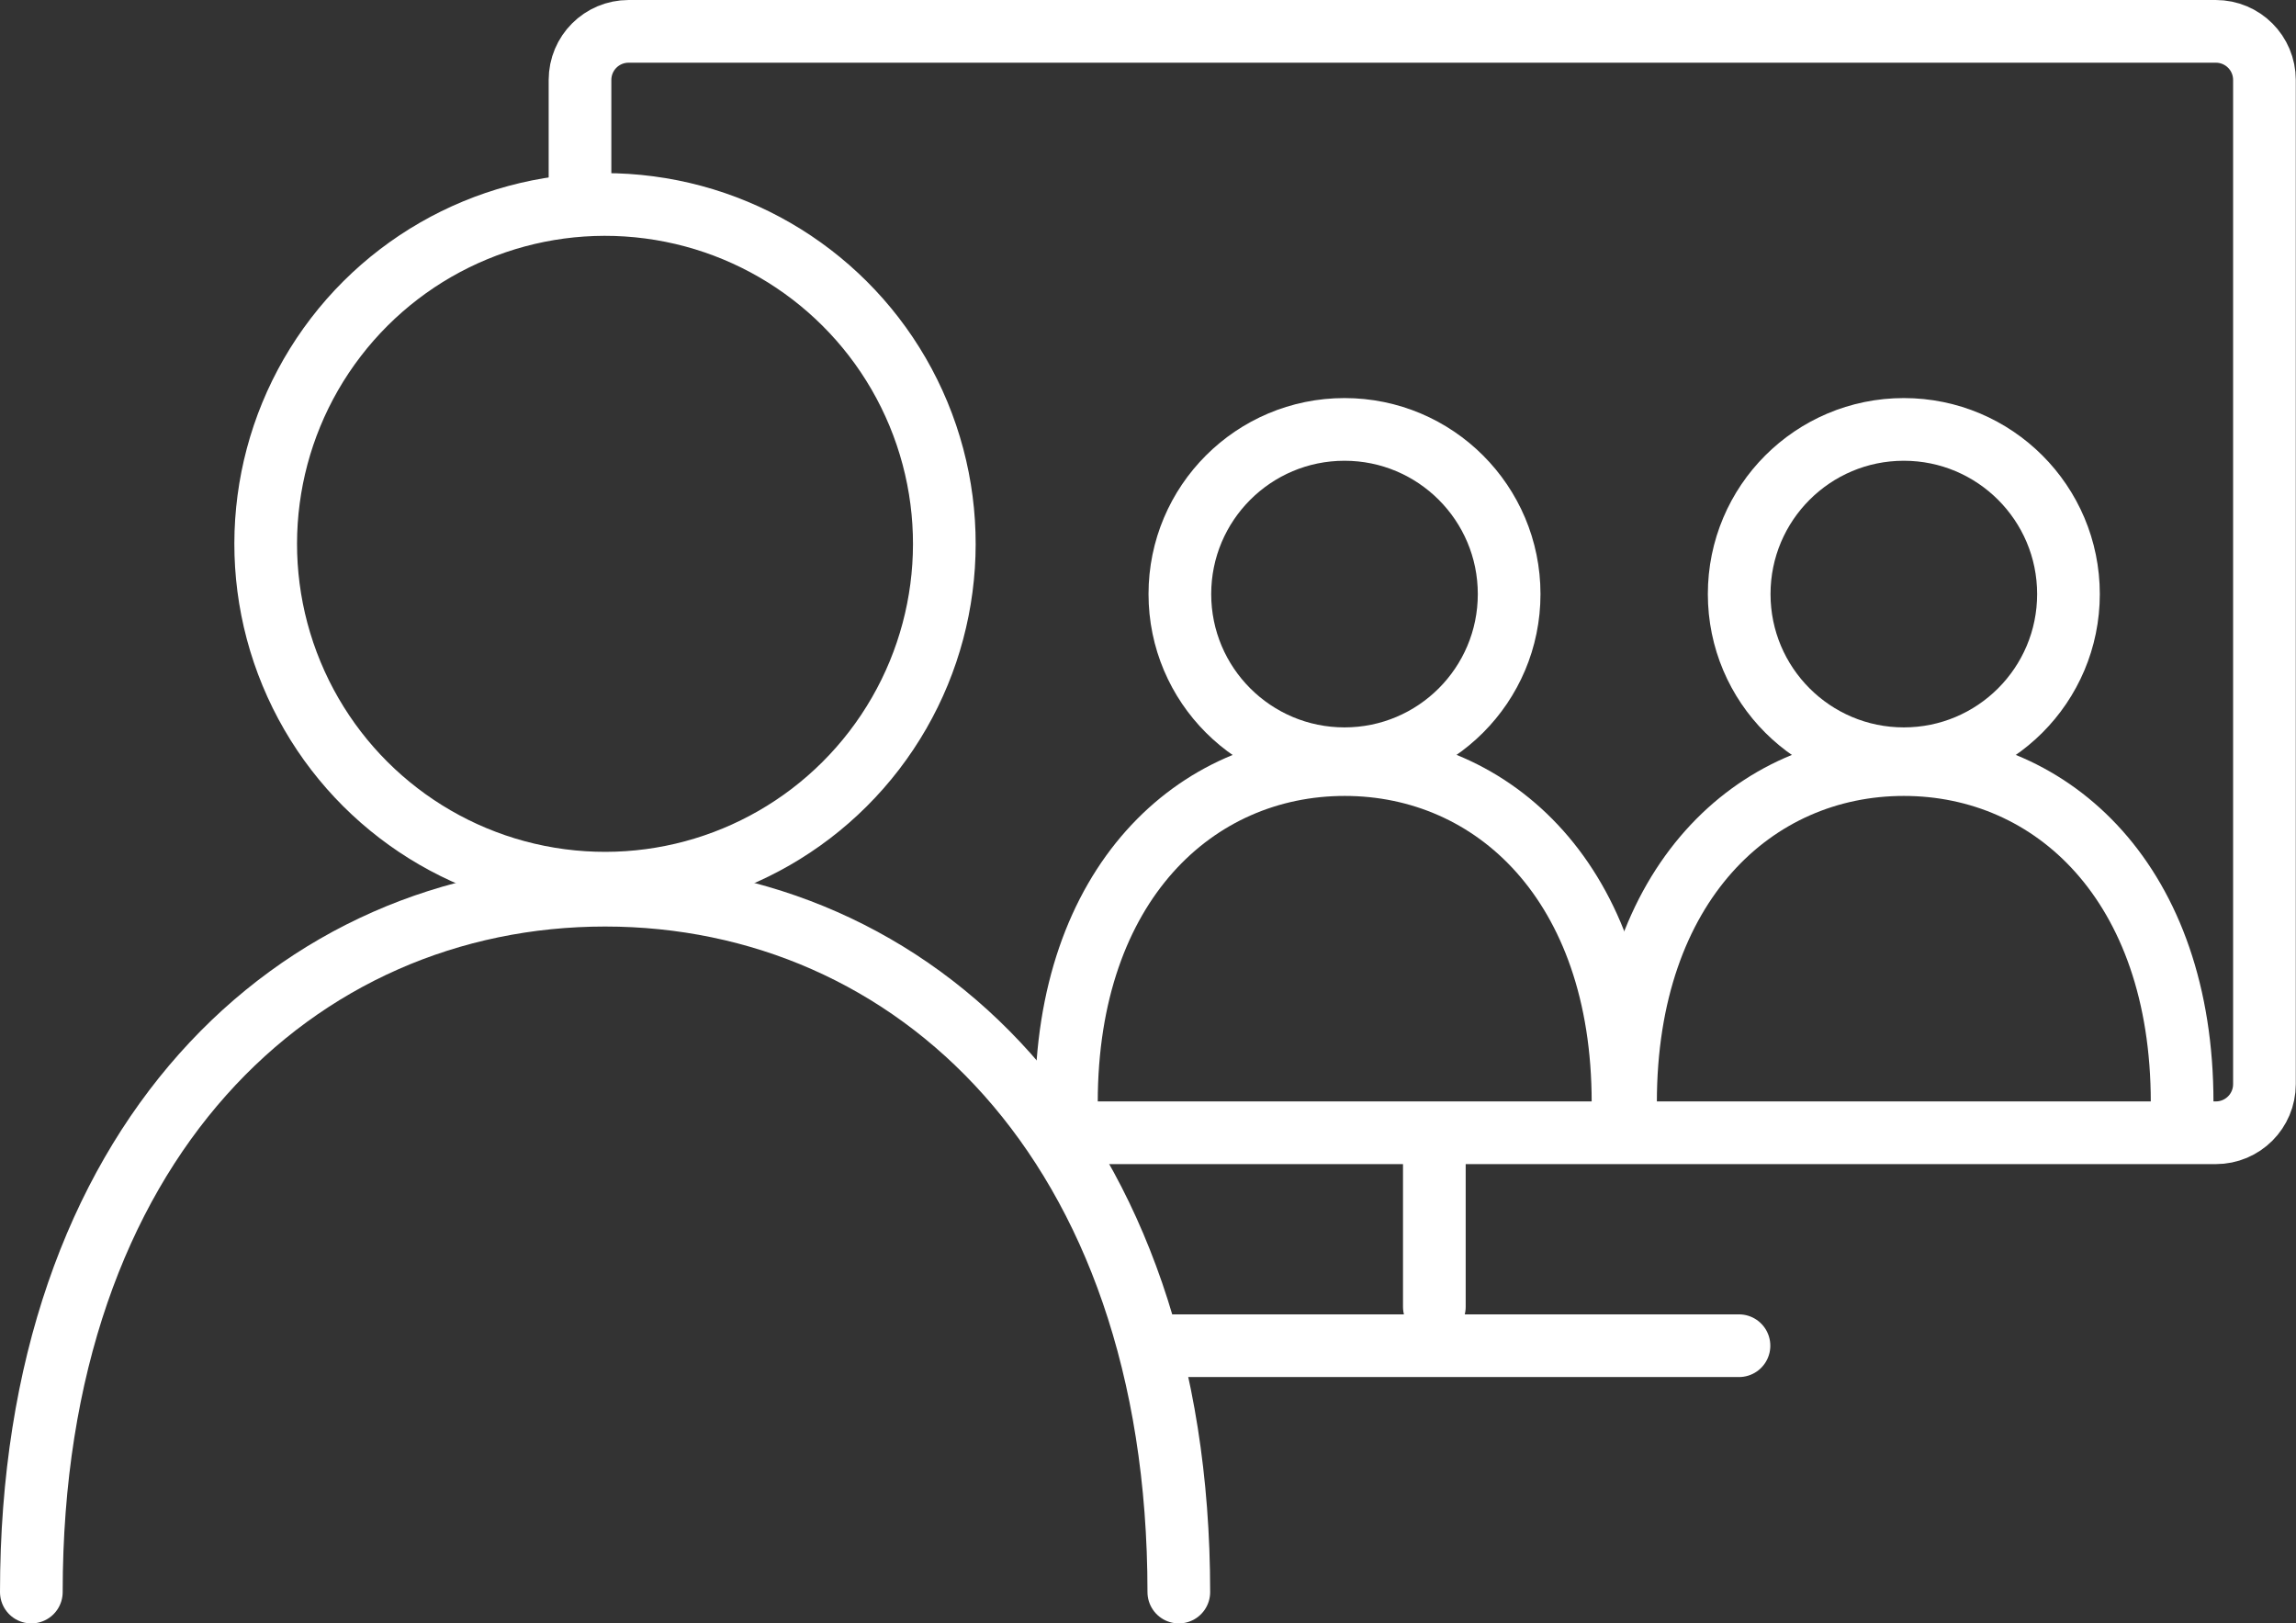
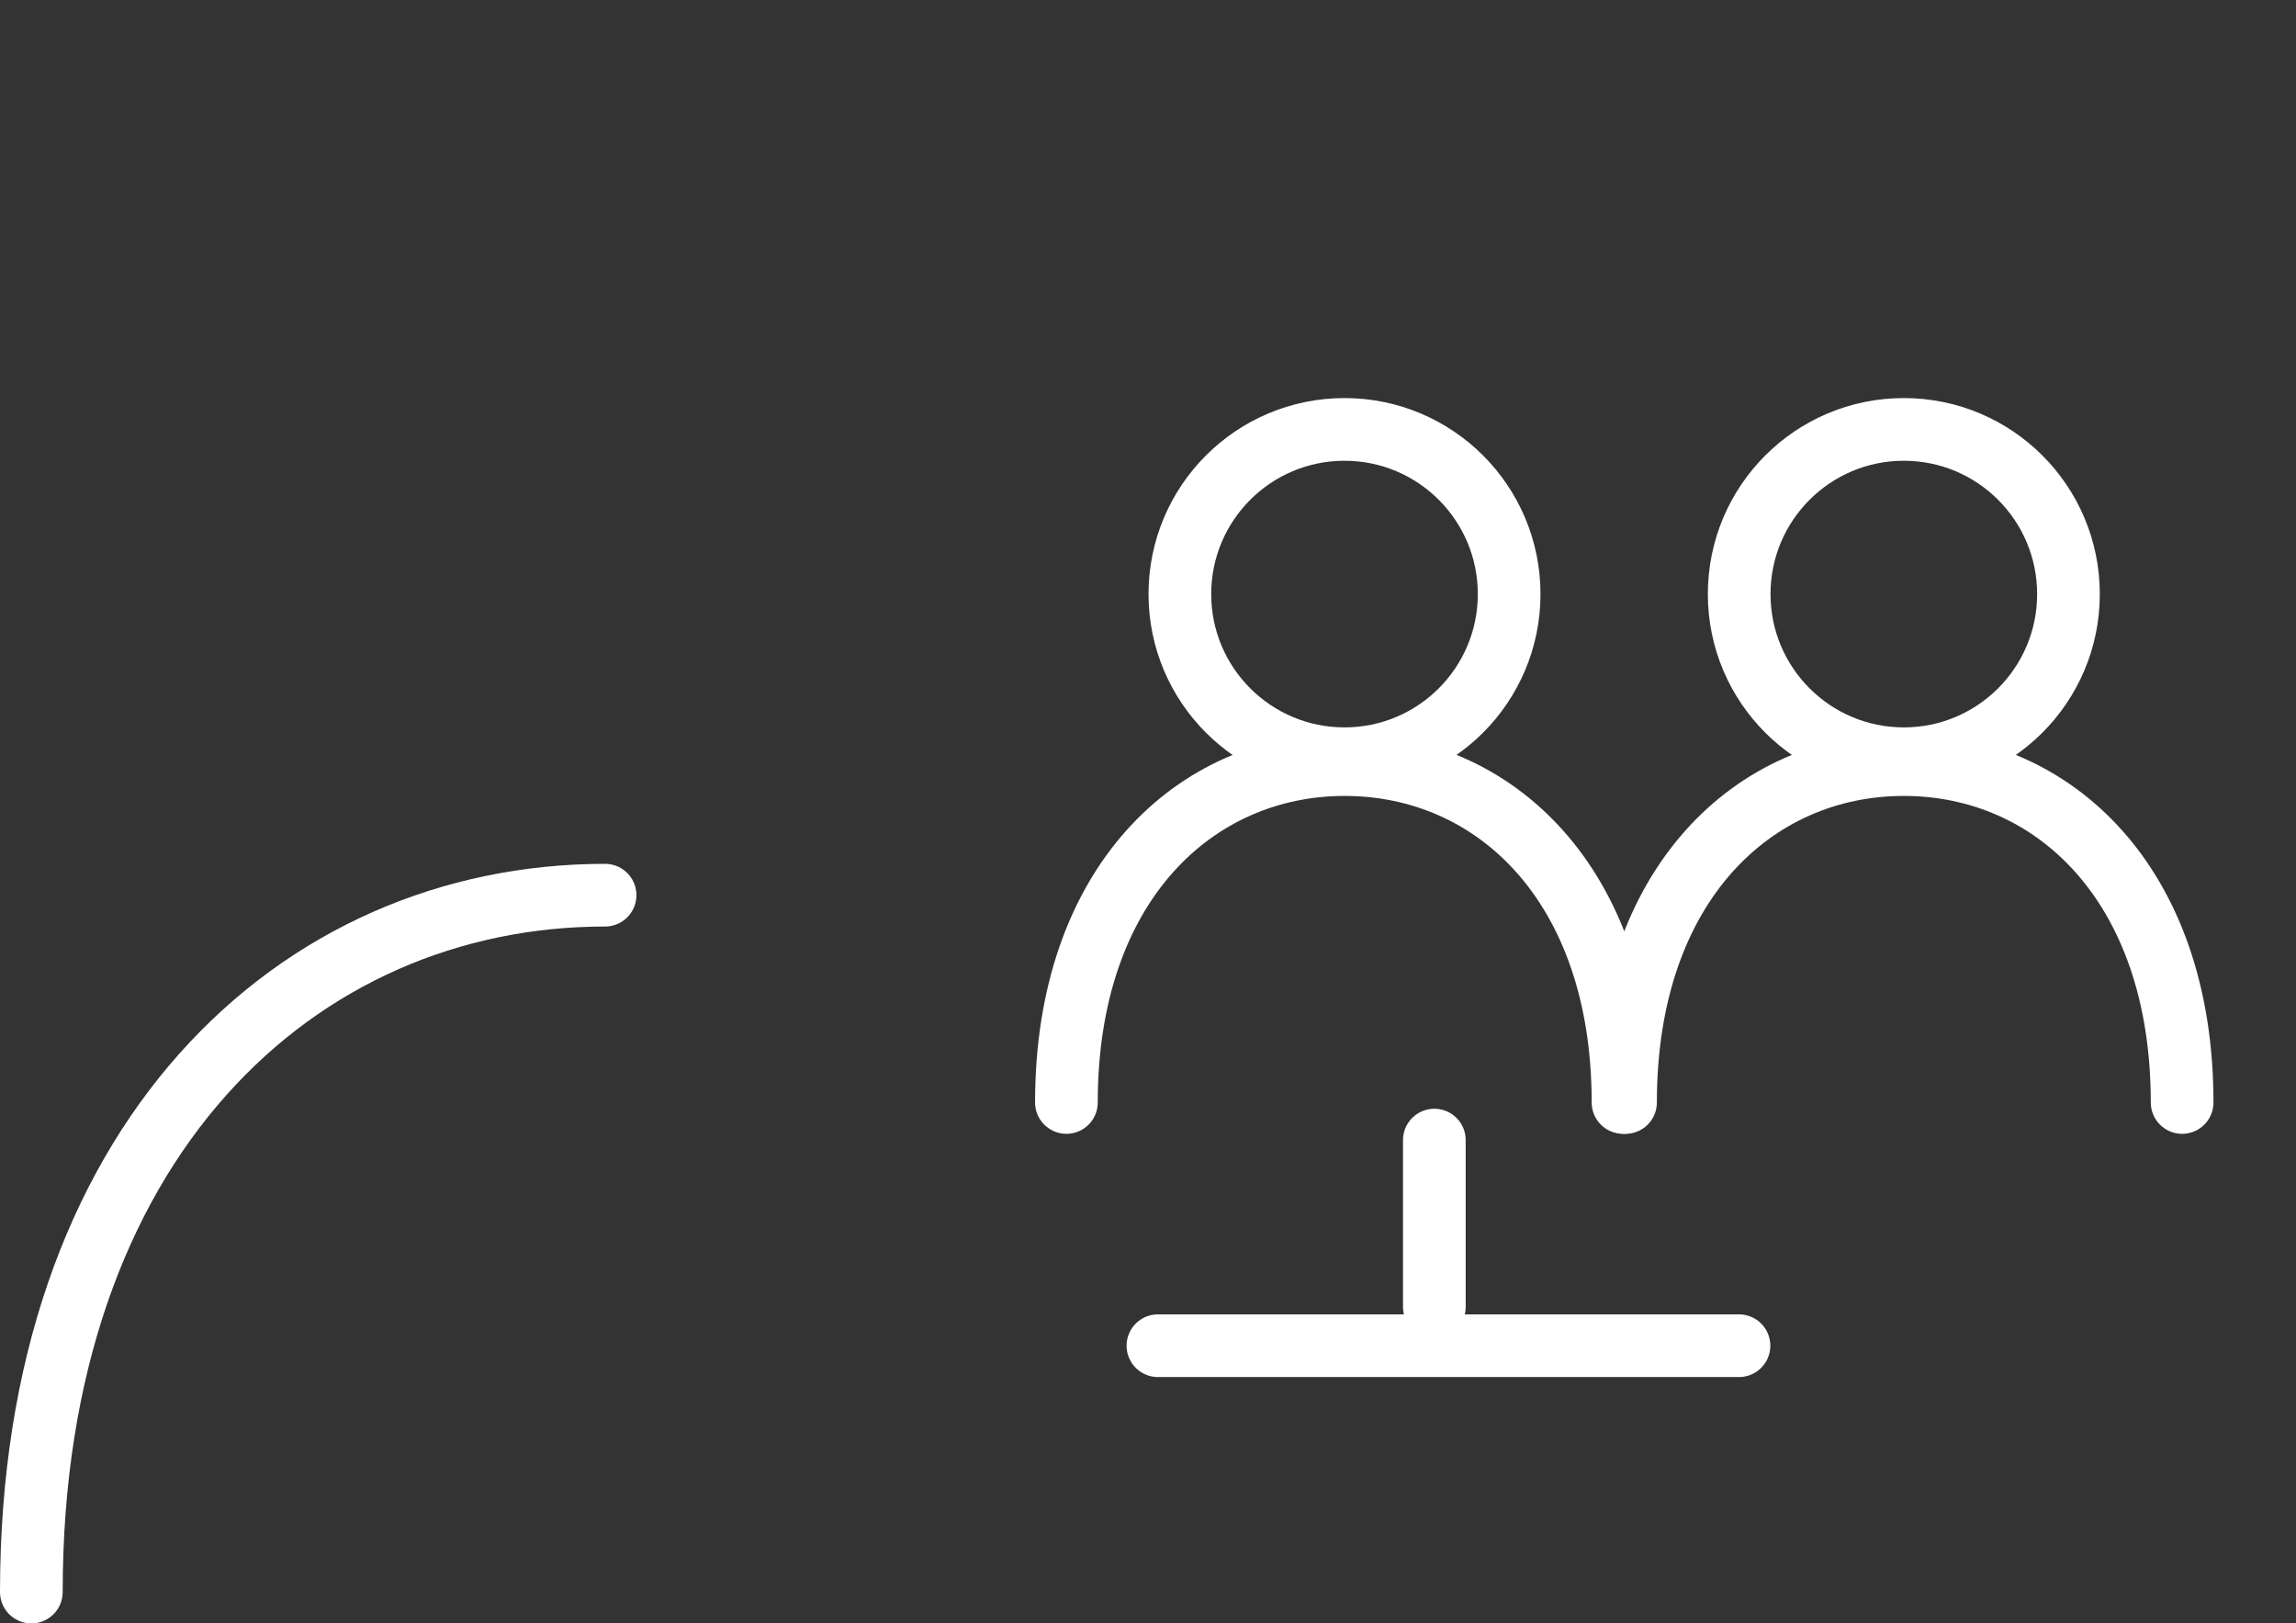
<svg xmlns="http://www.w3.org/2000/svg" id="Layer_1" viewBox="0 0 109.89 77.69">
  <rect x="0" y="0" width="109.89" height="77.69" fill="#333333" stroke="none" />
  <defs>
    <style>.cls-1{fill:none;stroke:#FFFFFF;stroke-linecap:round;stroke-linejoin:round;stroke-width:3px;}</style>
  </defs>
  <g>
    <circle class="cls-1" cx="91.12" cy="28.43" r="7.88" />
    <path class="cls-1" d="M77.8,52.76c0-10.46,6.17-16.17,13.32-16.17h0c7.15,0,13.32,5.71,13.32,16.17" />
  </g>
  <g>
    <circle class="cls-1" cx="64.35" cy="28.43" r="7.88" />
    <path class="cls-1" d="M51.04,52.76c0-10.46,6.17-16.17,13.32-16.17h0c7.15,0,13.32,5.71,13.32,16.17" />
  </g>
-   <path class="cls-1" d="M50.95,54.21h55.1c1.29,0,2.33-1.04,2.33-2.33V3.83c0-1.29-1.04-2.33-2.33-2.33H30.09c-1.29,0-2.33,1.04-2.33,2.33v5.12" />
  <line class="cls-1" x1="83.23" y1="64.4" x2="55.42" y2="64.4" />
  <line class="cls-1" x1="68.65" y1="54.56" x2="68.65" y2="62.54" />
  <g>
-     <circle class="cls-1" cx="28.96" cy="26.03" r="16.24" transform="translate(-7.76 13.06) rotate(-22.5)" />
-     <path class="cls-1" d="M1.5,76.19c0-21.58,12.72-33.35,27.46-33.35h0c14.74,0,27.46,11.77,27.46,33.35" />
+     <path class="cls-1" d="M1.5,76.19c0-21.58,12.72-33.35,27.46-33.35h0" />
  </g>
</svg>